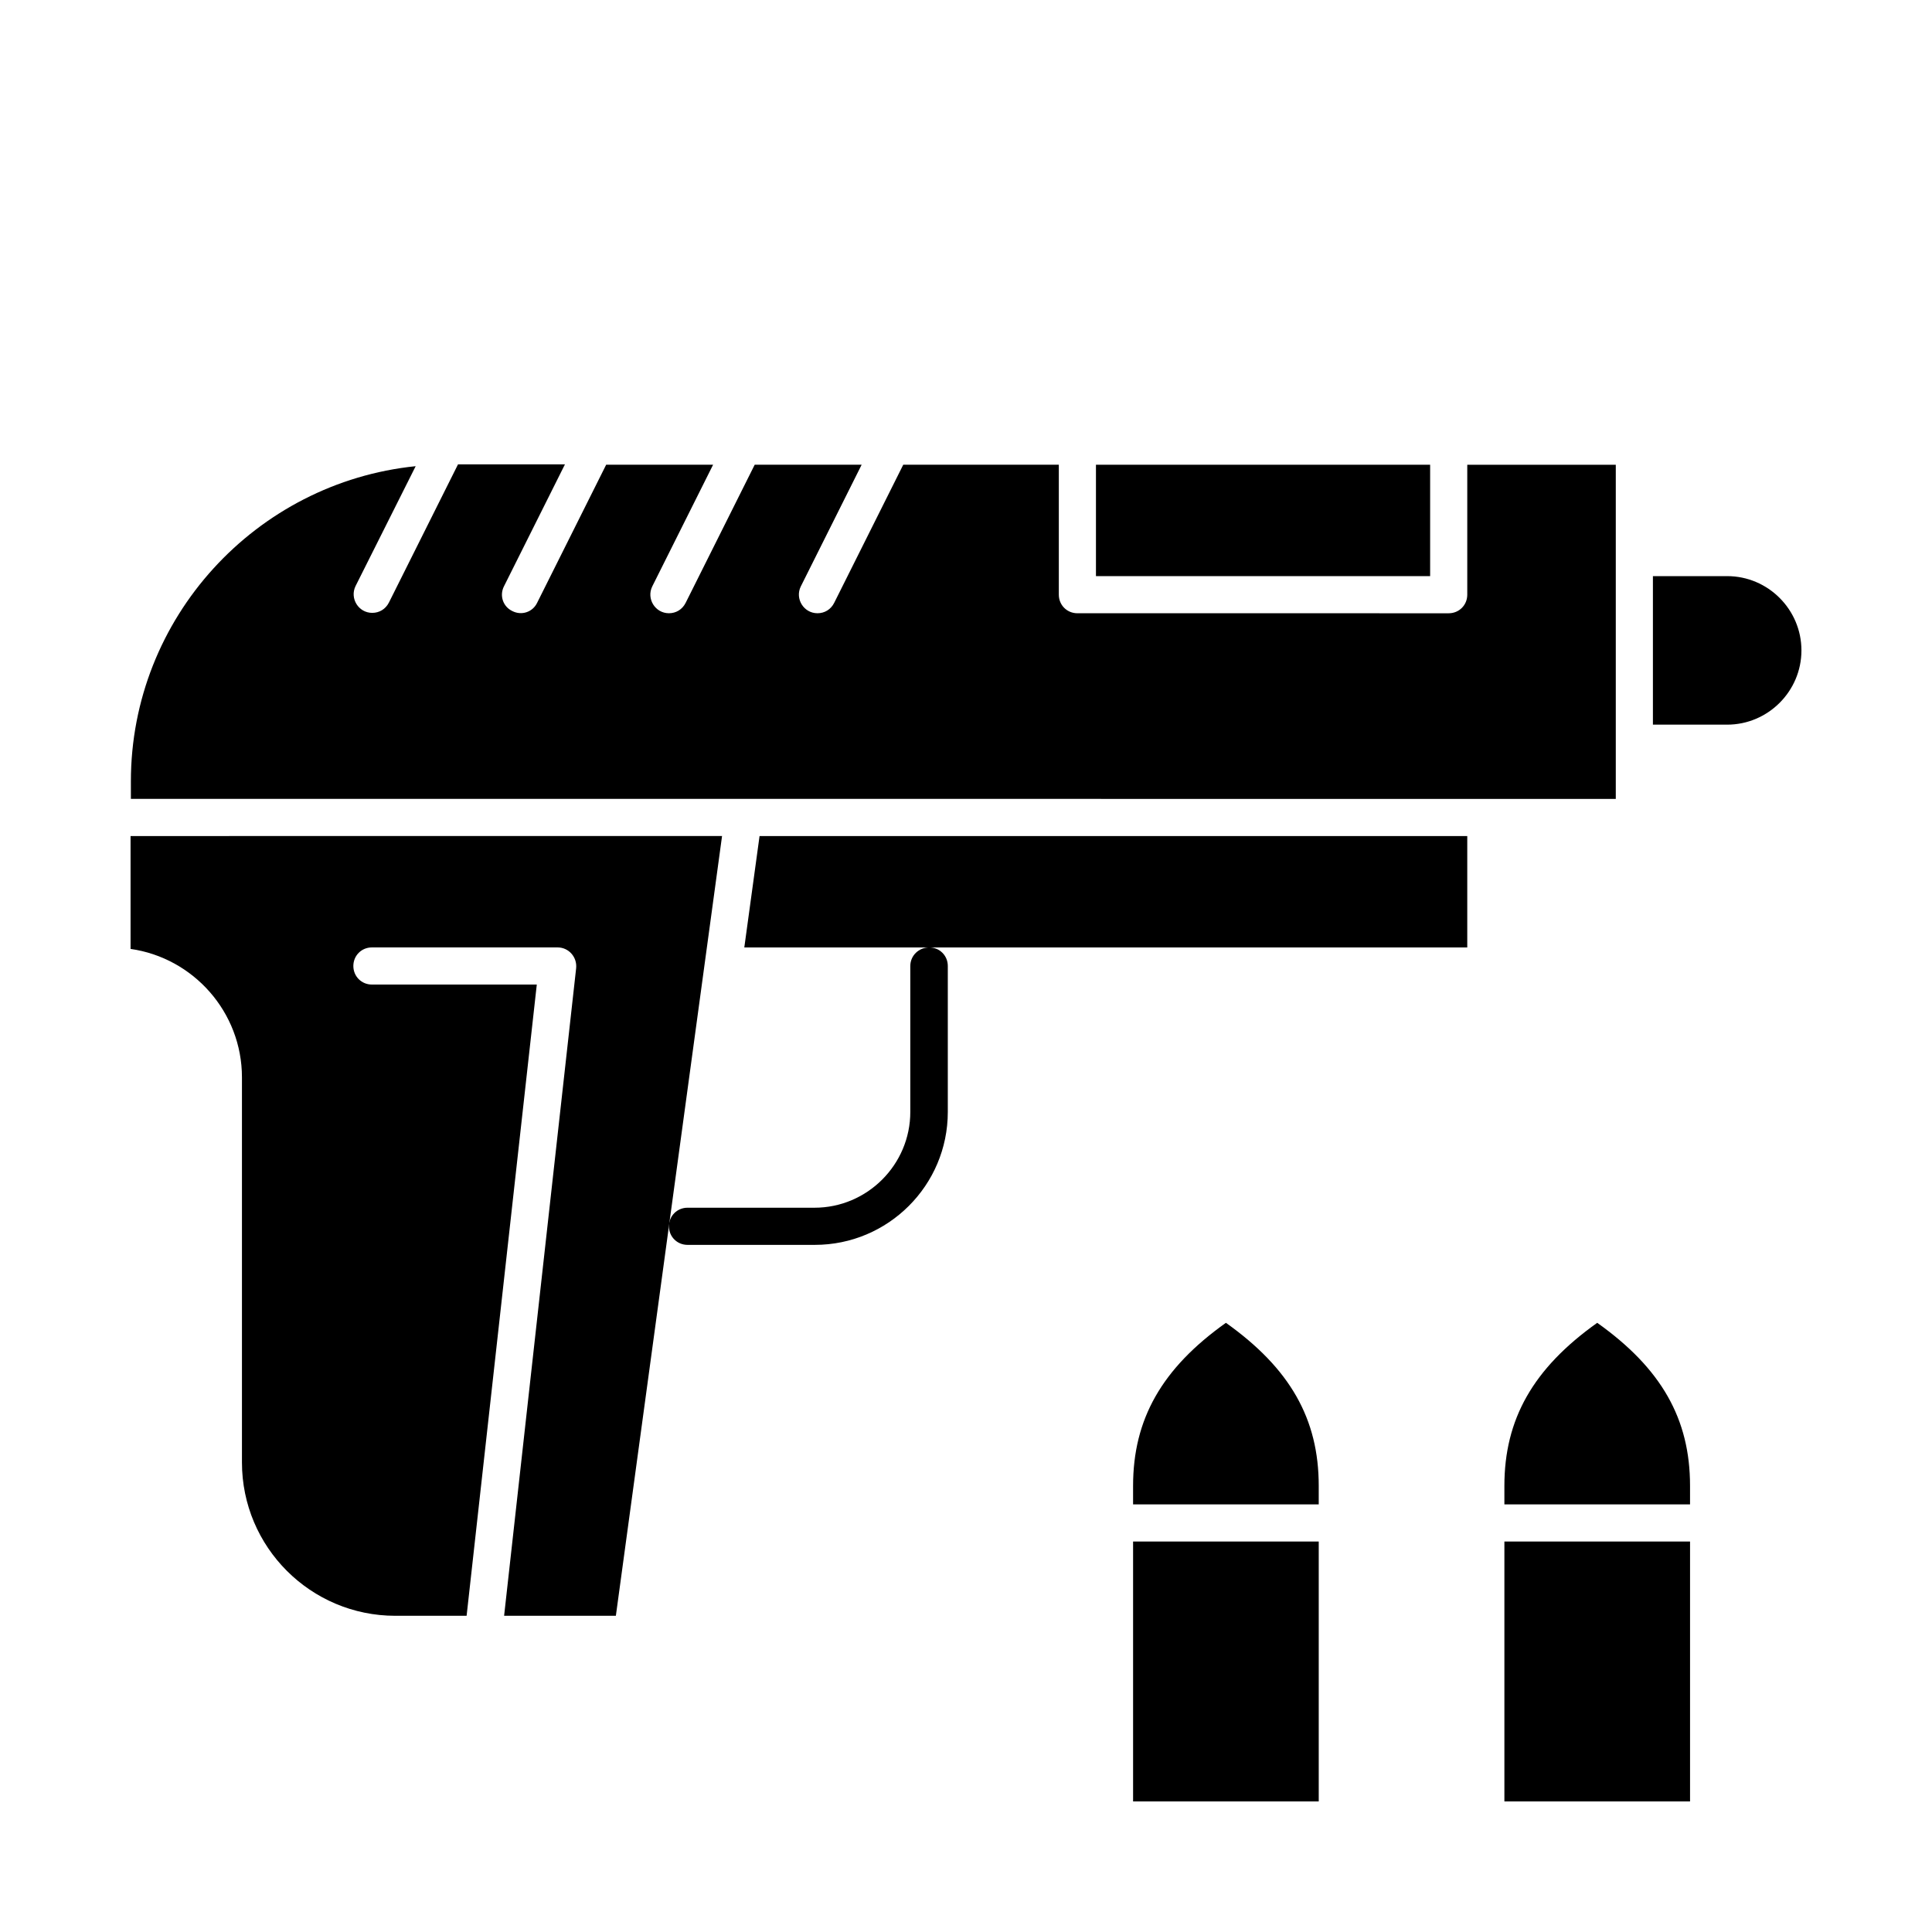
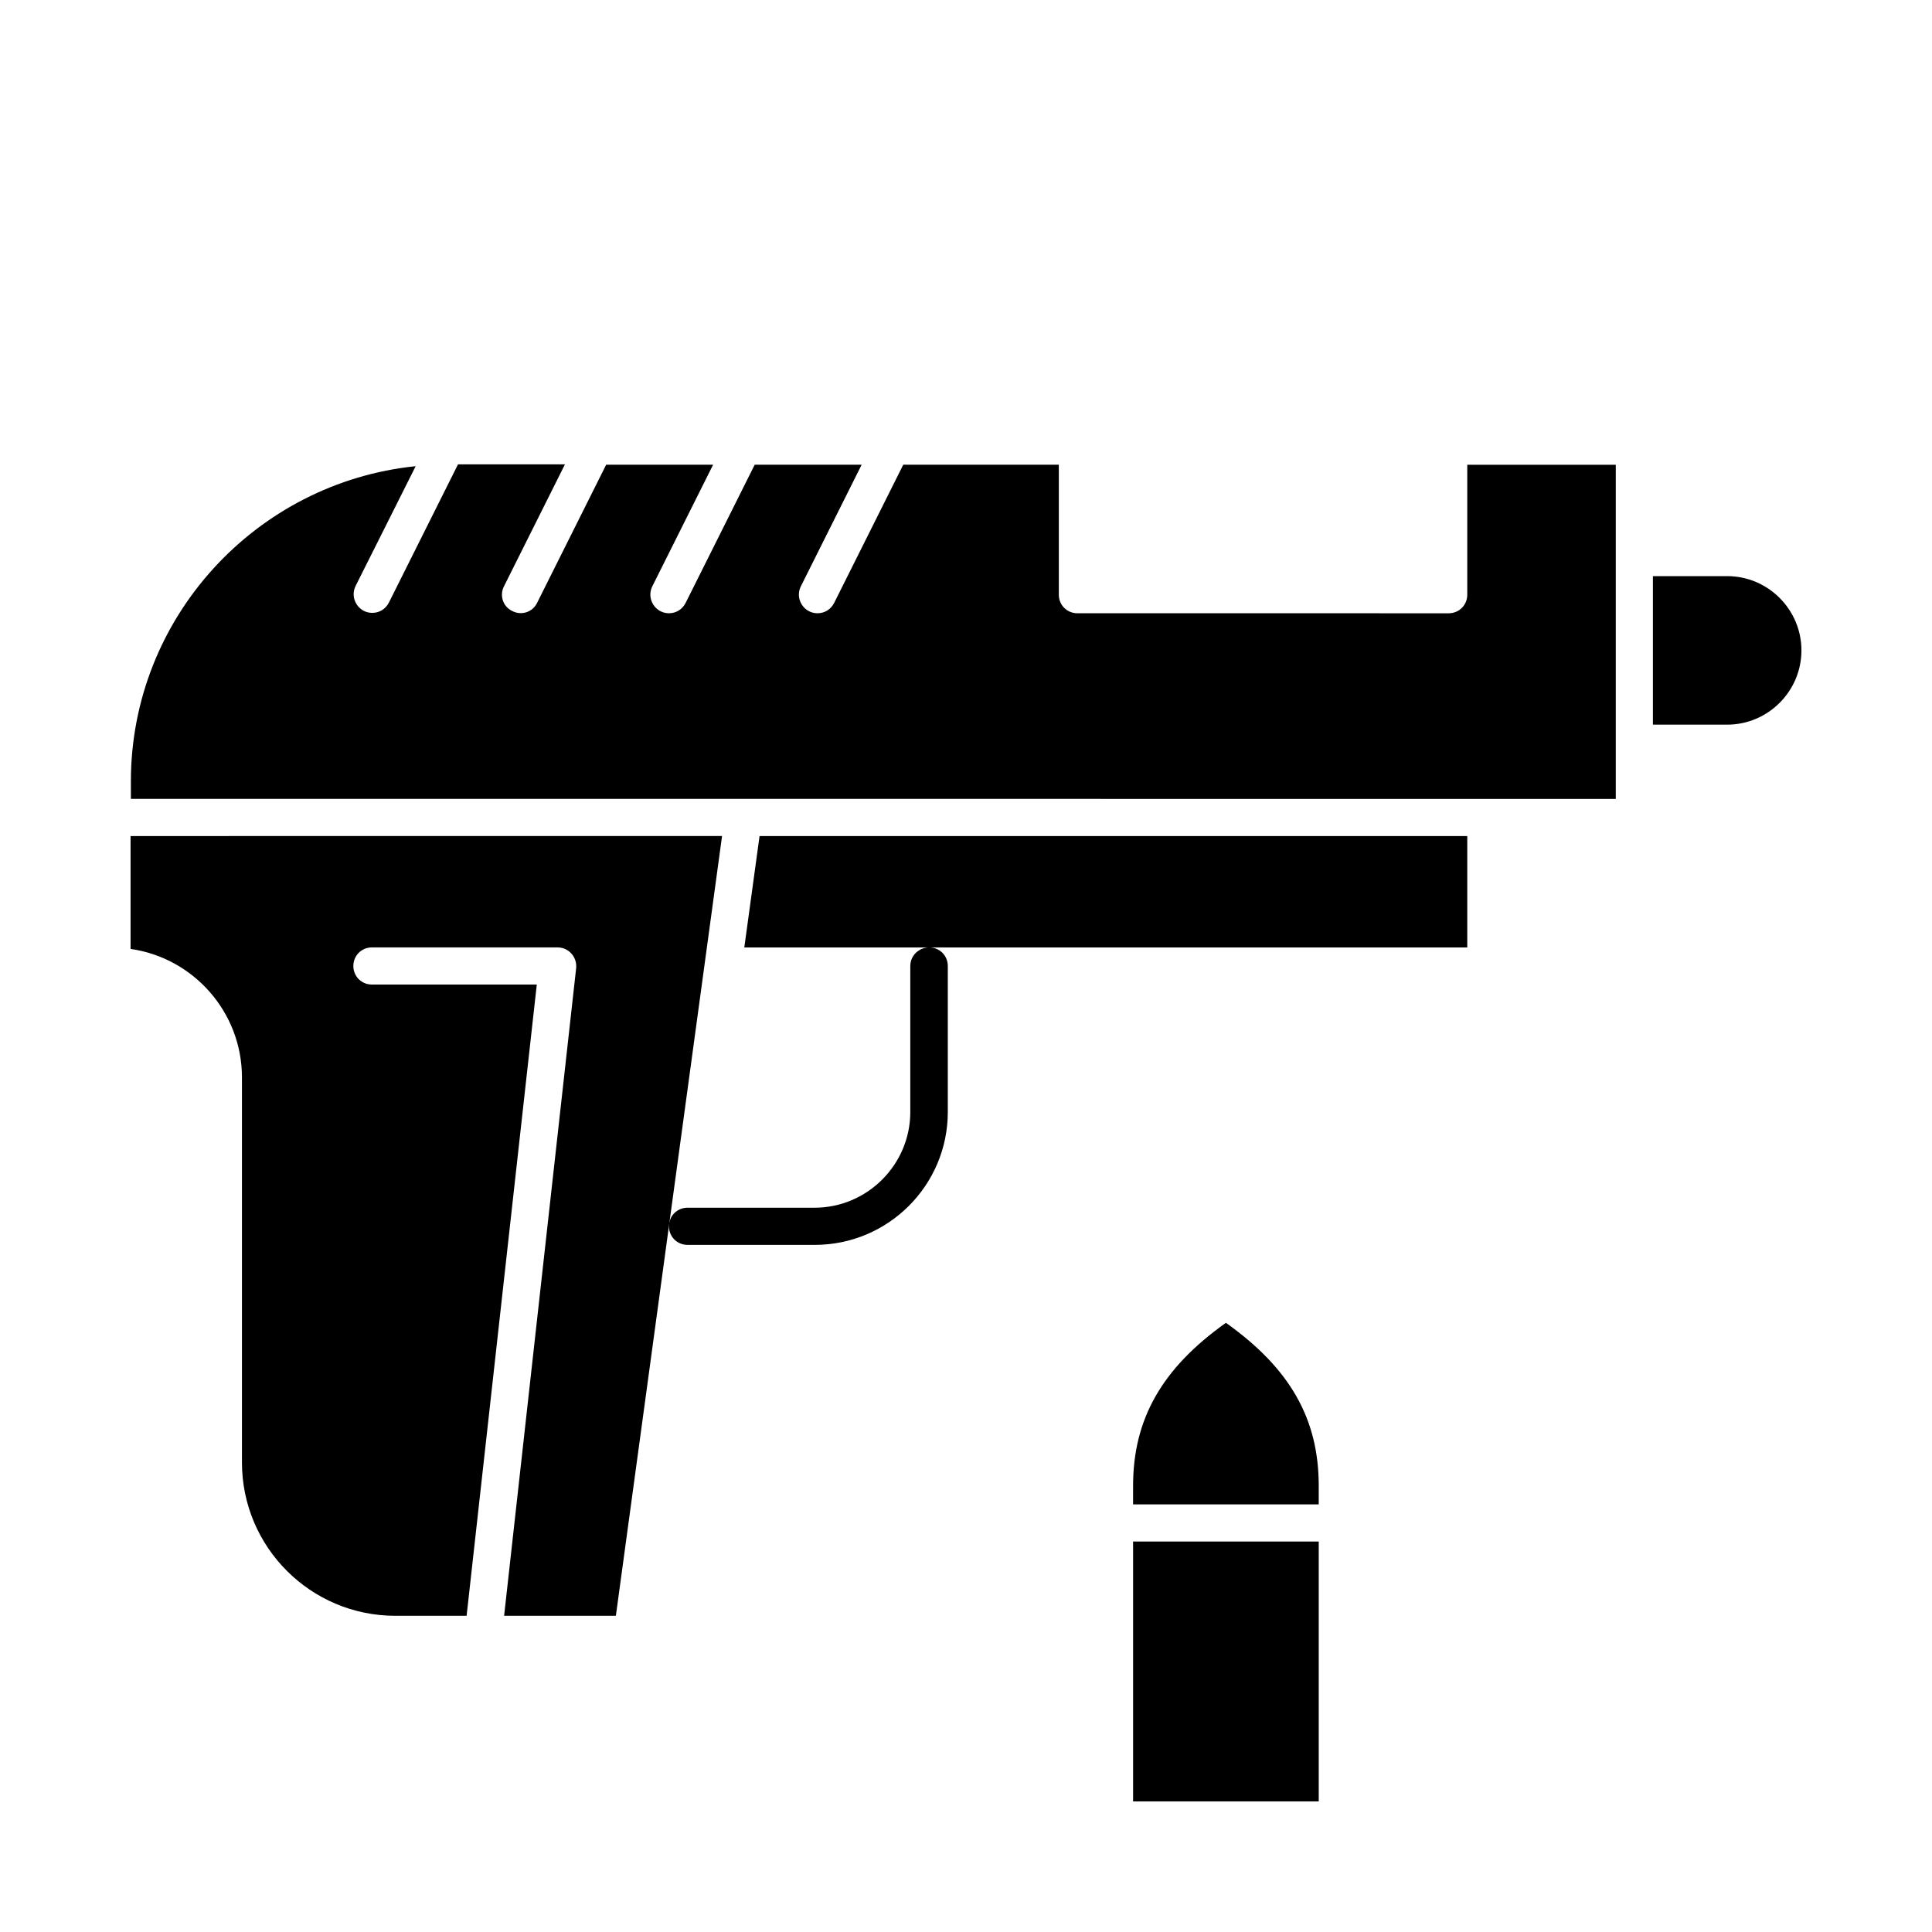
<svg xmlns="http://www.w3.org/2000/svg" fill="#000000" width="800px" height="800px" version="1.1" viewBox="144 144 512 512">
  <g>
    <path d="m385.24 400v38.672c0 13.973-11.414 25.387-25.387 25.387h-33.652c-2.754 0-4.922 2.164-4.922 4.922 0 2.754 2.164 4.922 4.922 4.922h33.75c19.387 0 35.227-15.742 35.227-35.227v-38.676c0-2.754-2.164-4.922-4.922-4.922-2.754 0-5.016 2.164-5.016 4.922z" />
-     <path d="m542.68 552.52h49.199v68.879h-49.199z" />
-     <path d="m567.28 494.56c-17.023 12.102-24.602 25.586-24.602 43.199v4.922h49.199v-4.922c0.004-17.715-7.574-31.098-24.598-43.199z" />
-     <path d="m434.44 267.16h88.559v29.52h-88.559z" />
    <path d="m444.28 552.52h49.199v68.879h-49.199z" />
    <path d="m468.88 494.56c-17.023 12.102-24.602 25.586-24.602 43.199v4.922h49.199v-4.922c0.004-17.715-7.574-31.098-24.598-43.199z" />
    <path d="m582.04 336.04h19.68c10.824 0 19.68-8.855 19.68-19.68s-8.855-19.68-19.68-19.68h-19.68z" />
    <path d="m572.2 355.72v-88.559h-39.359v34.441c0 2.754-2.164 4.922-4.922 4.922l-98.398-0.004c-2.754 0-4.922-2.164-4.922-4.922v-34.441h-41.23l-18.301 36.605c-0.887 1.77-2.559 2.754-4.43 2.754-3.641 0-6.004-3.836-4.43-7.086l16.137-32.273h-28.34l-18.301 36.605c-0.887 1.77-2.559 2.754-4.43 2.754-3.641 0-6.004-3.836-4.43-7.086l16.137-32.273h-28.34l-18.301 36.605c-1.18 2.461-4.133 3.445-6.594 2.164-2.461-1.18-3.445-4.133-2.164-6.594l16.137-32.273h-28.34l-18.301 36.605c-0.887 1.77-2.559 2.754-4.43 2.754-3.641 0-6.004-3.836-4.43-7.086l15.941-31.785c-42.312 4.328-75.473 40.148-75.473 83.543v4.625c20.082 0.004 377.96 0.004 393.51 0.004z" />
    <path d="m341.25 395.08h191.59v-29.52h-187.55z" />
    <path d="m178.6 365.56v29.914c16.629 2.363 29.52 16.727 29.52 34.047v102.04c0 22.434 18.203 40.641 40.641 40.641h18.895l18.598-167.28-43.691-0.004c-2.754 0-4.922-2.164-4.922-4.922 0-2.754 2.164-4.922 4.922-4.922h49.199c2.953 0 5.215 2.559 4.922 5.512l-19.09 171.61h29.617l28.141-206.64z" />
  </g>
</svg>